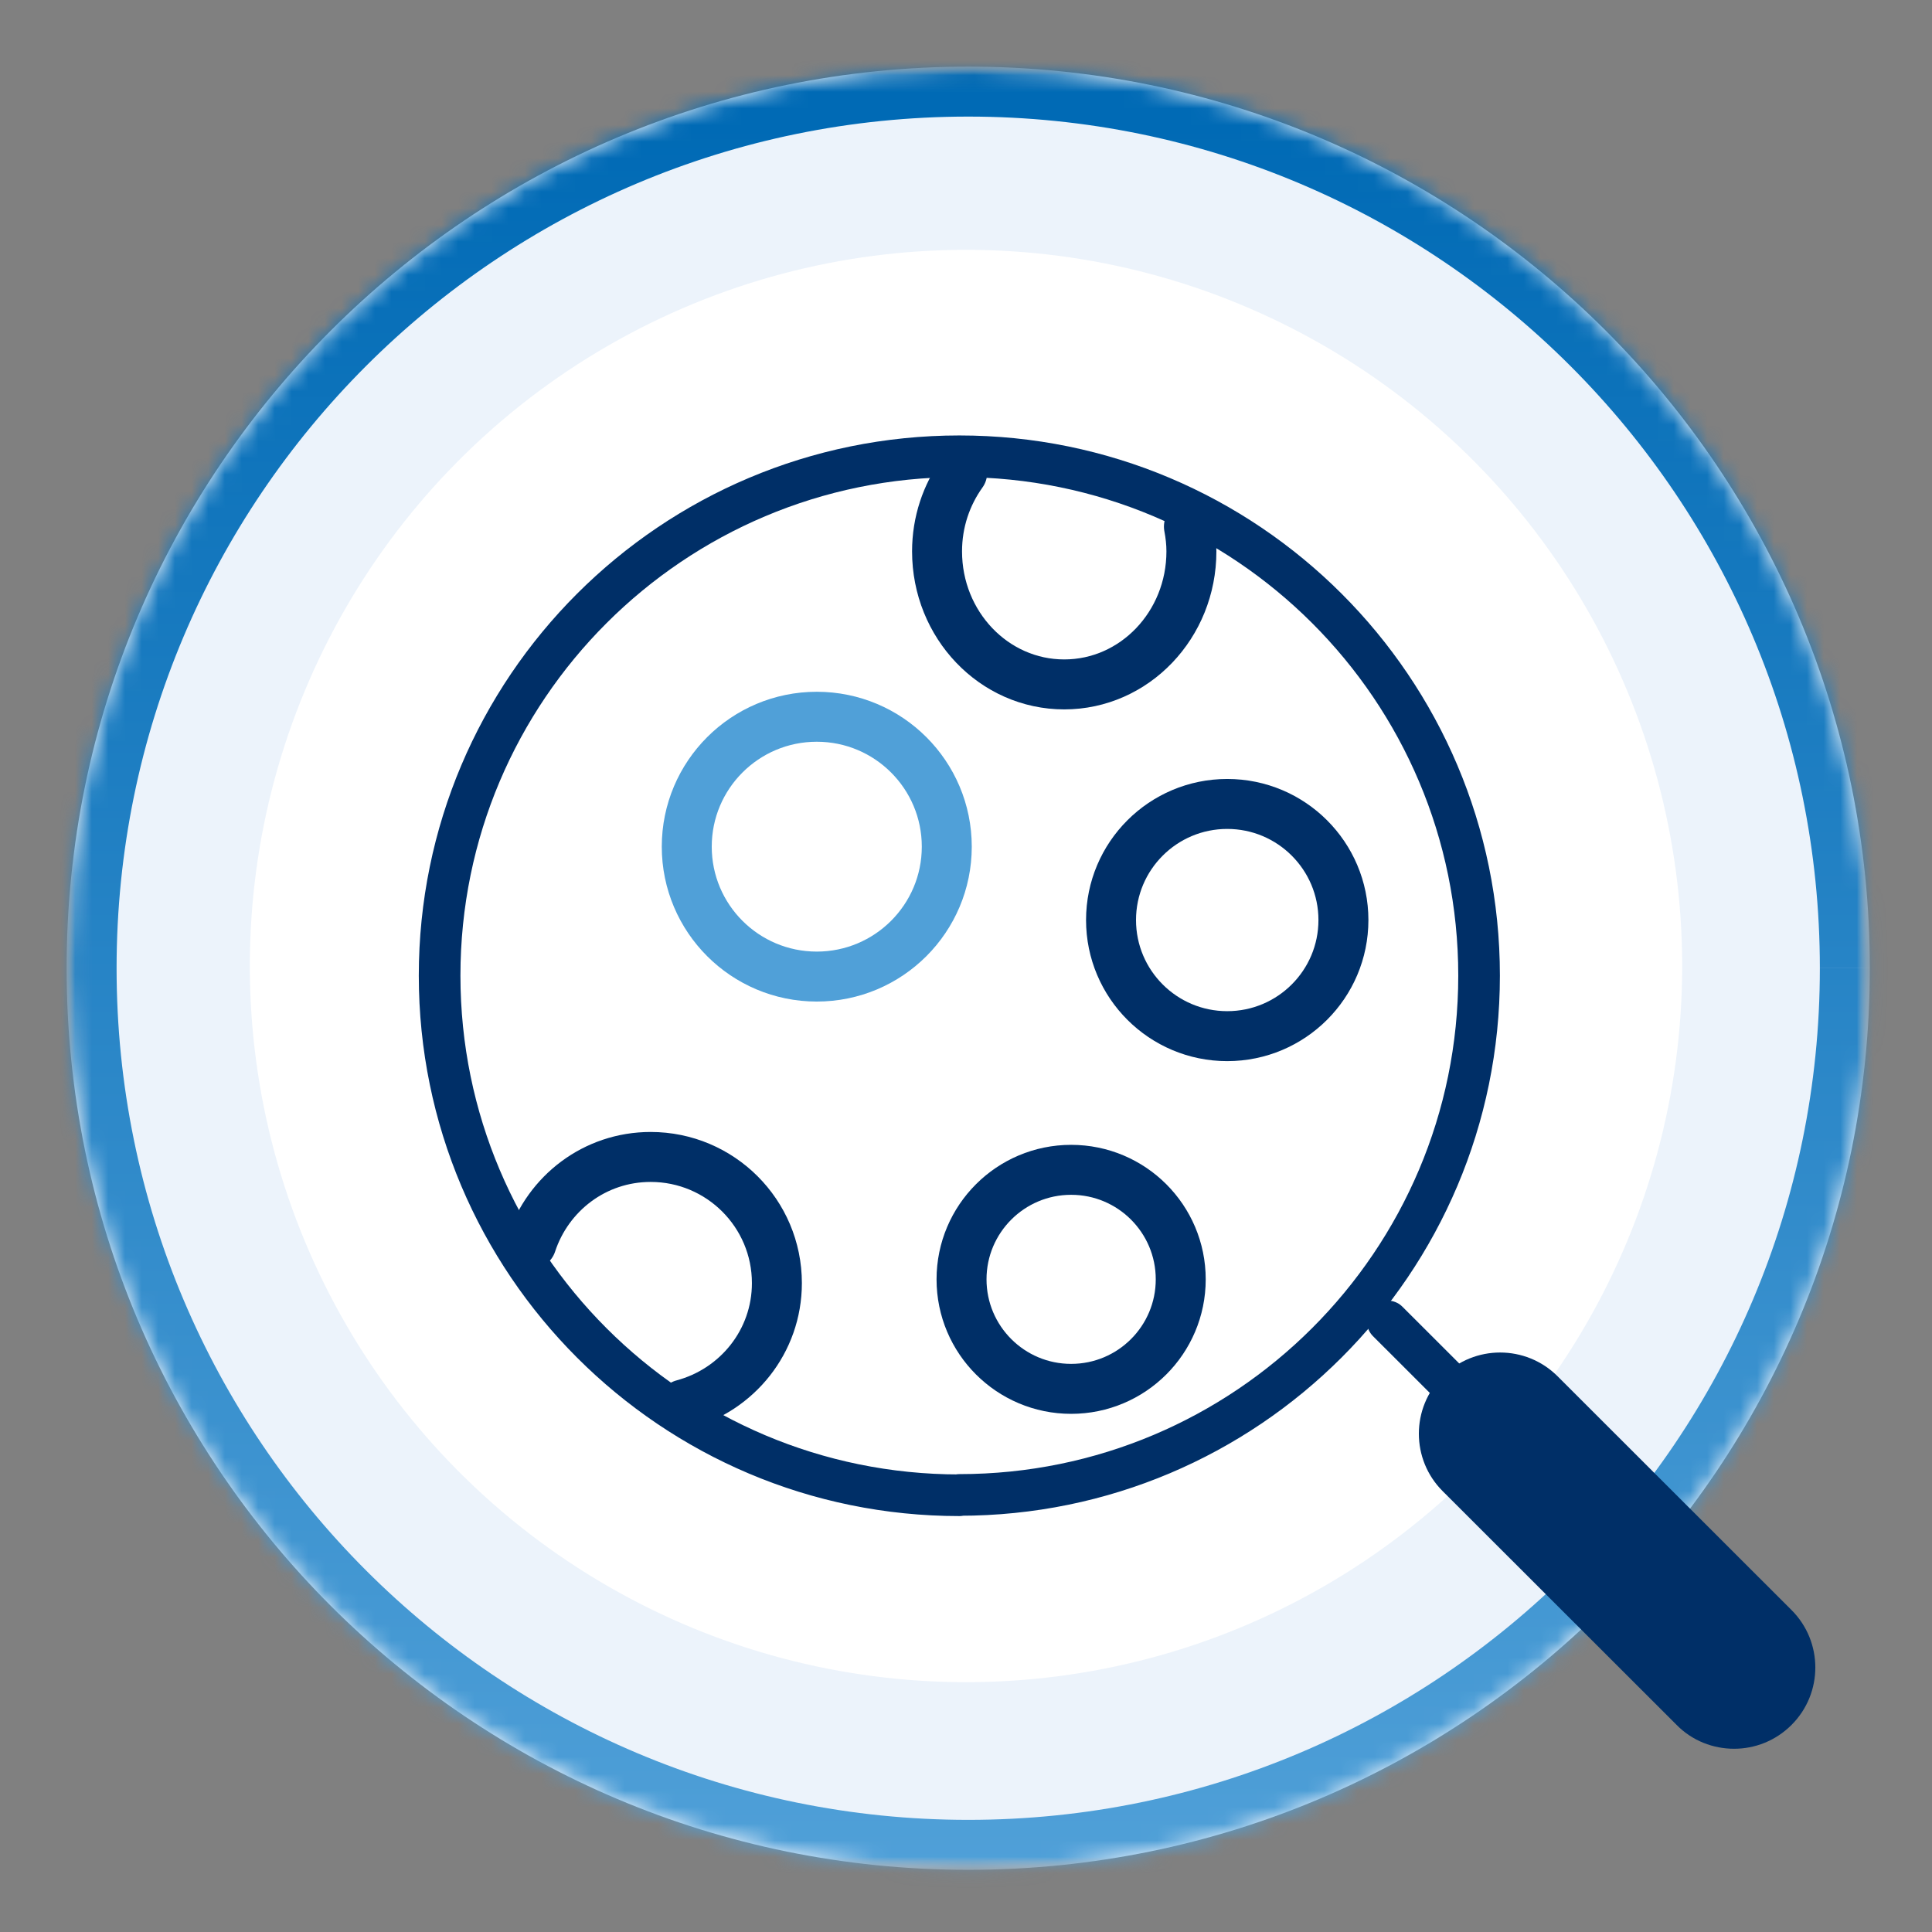
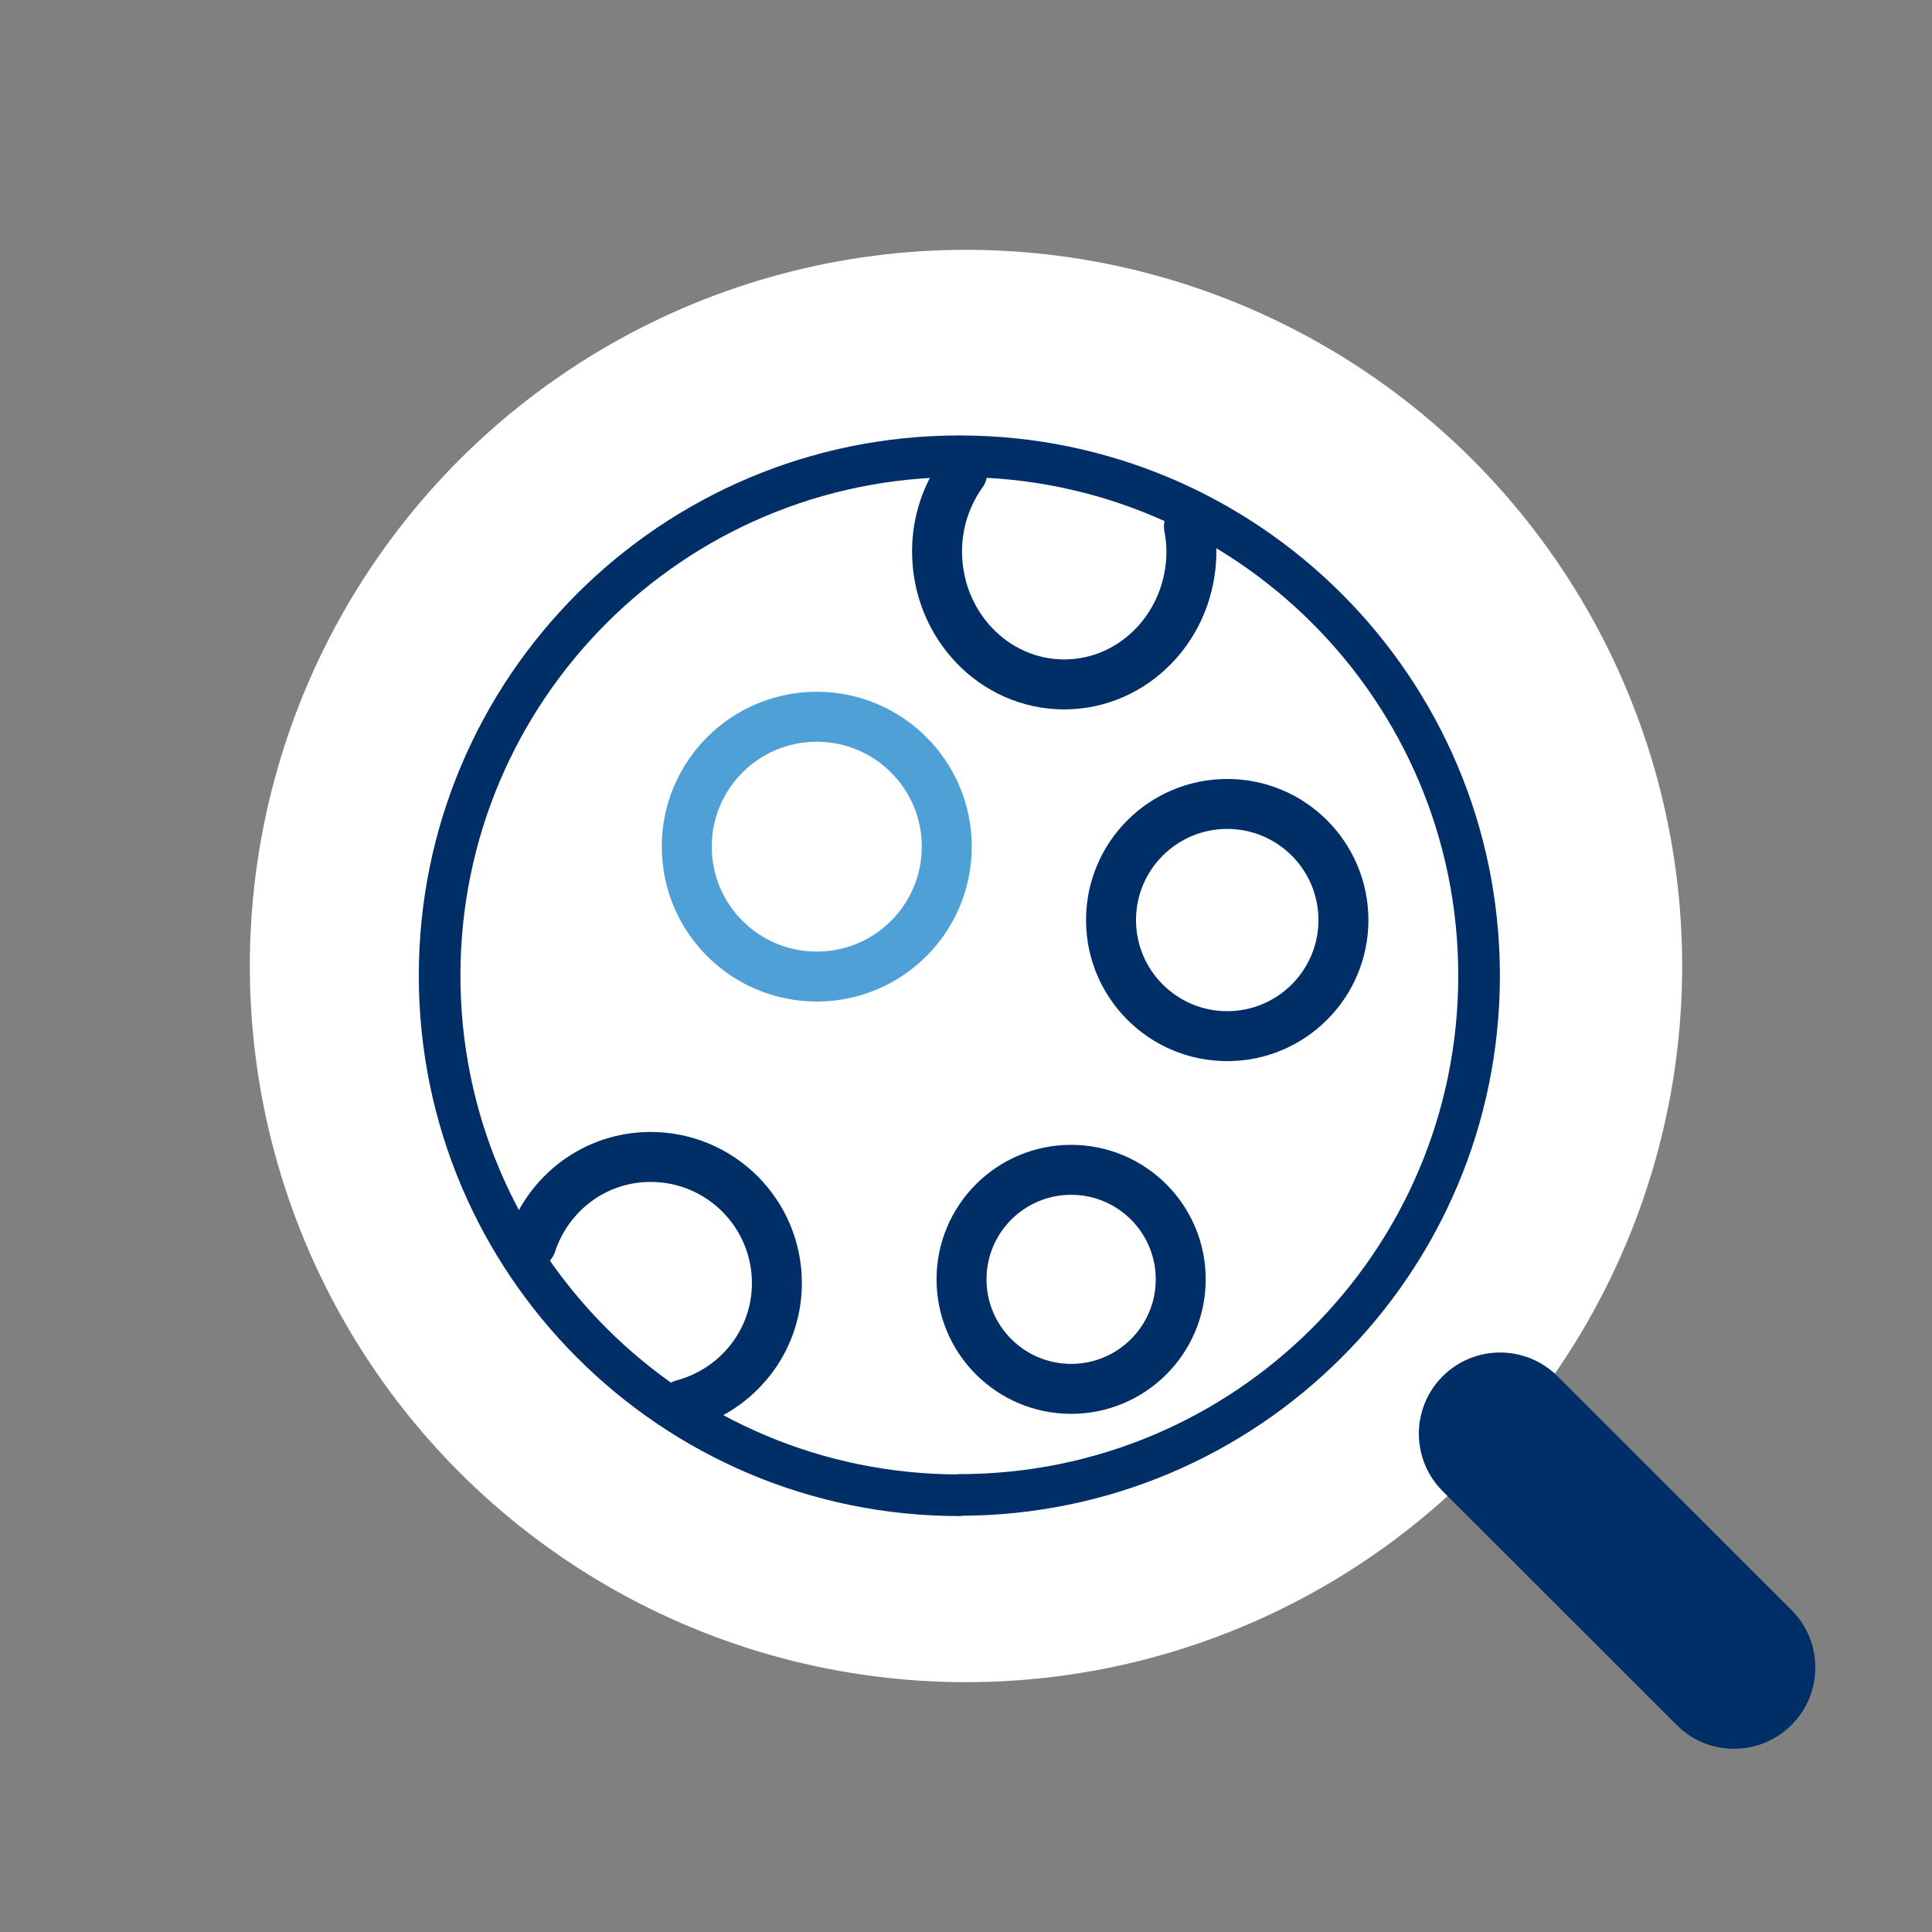
<svg xmlns="http://www.w3.org/2000/svg" width="116" height="116" viewBox="0 0 116 116" fill="none">
  <rect x="0" y="0" width="116" height="116" fill="#808080" stroke="none" />
  <mask id="mask0_2740_6032" style="mask-type:luminance" maskUnits="userSpaceOnUse" x="4" y="4" width="109" height="109">
-     <path d="M112.204 4.062V112.204H4.062V4.062H112.204Z" fill="white" stroke="white" stroke-width="0.125" />
-   </mask>
+     </mask>
  <g mask="url(#mask0_2740_6032)">
    <mask id="path-2-inside-1_2740_6032" fill="white">
      <path d="M112.267 58.135C112.267 88.034 88.031 112.267 58.135 112.267C28.238 112.267 4 88.031 4 58.135C4 28.238 28.236 4 58.135 4C88.034 4 112.267 28.233 112.267 58.132" />
    </mask>
-     <path d="M112.267 58.135C112.267 88.034 88.031 112.267 58.135 112.267C28.238 112.267 4 88.031 4 58.135C4 28.238 28.236 4 58.135 4C88.034 4 112.267 28.233 112.267 58.132" fill="#ECF3FB" />
    <path d="M112.267 58.135H109.267C109.267 86.377 86.374 109.267 58.135 109.267V112.267V115.267C89.688 115.267 115.267 89.691 115.267 58.135H112.267ZM58.135 112.267V109.267C29.895 109.267 7 86.374 7 58.135H4H1C1 89.688 26.582 115.267 58.135 115.267V112.267ZM4 58.135H7C7 29.895 29.893 7 58.135 7V4V1C26.579 1 1 26.581 1 58.135H4ZM58.135 4V7C86.377 7 109.267 29.89 109.267 58.132H112.267H115.267C115.267 26.576 89.69 1 58.135 1V4Z" fill="url(#paint0_linear_2740_6032)" mask="url(#path-2-inside-1_2740_6032)" />
  </g>
  <circle cx="58" cy="58" r="43" fill="white" />
  <g clip-path="url(#clip0_2740_6032)">
    <path d="M57.601 89.777C40.367 89.777 26.395 75.797 26.395 58.576C26.395 41.356 40.367 27.395 57.601 27.395C74.835 27.395 88.806 41.356 88.806 58.576C88.806 75.797 74.835 89.758 57.601 89.758V89.777Z" stroke="#002F67" stroke-width="2.5" stroke-linecap="round" stroke-linejoin="round" />
-     <path d="M98.535 94.544L83.319 79.34" stroke="#002F67" stroke-width="2.5" stroke-linecap="round" stroke-linejoin="round" />
    <path d="M104.116 104.998C102.872 104.998 101.609 104.527 100.666 103.566L86.619 89.53C84.714 87.627 84.714 84.537 86.619 82.634C88.523 80.731 91.615 80.731 93.52 82.634L107.567 96.671C109.471 98.574 109.471 101.664 107.567 103.566C106.605 104.527 105.361 104.998 104.116 104.998Z" fill="#002F67" />
    <path d="M73.684 62.212C77.537 62.212 80.661 59.091 80.661 55.241C80.661 51.391 77.537 48.27 73.684 48.27C69.832 48.27 66.708 51.391 66.708 55.241C66.708 59.091 69.832 62.212 73.684 62.212Z" stroke="#002F67" stroke-width="3" stroke-linecap="round" stroke-linejoin="round" />
    <path d="M49.04 58.635C53.352 58.635 56.846 55.143 56.846 50.835C56.846 46.527 53.352 43.035 49.04 43.035C44.729 43.035 41.234 46.527 41.234 50.835C41.234 55.143 44.729 58.635 49.04 58.635Z" stroke="#50A0D8" stroke-width="3" stroke-miterlimit="10" />
    <path d="M64.313 83.389C67.947 83.389 70.893 80.445 70.893 76.814C70.893 73.182 67.947 70.238 64.313 70.238C60.679 70.238 57.732 73.182 57.732 76.814C57.732 80.445 60.679 83.389 64.313 83.389Z" stroke="#002F67" stroke-width="3" stroke-linecap="round" stroke-linejoin="round" />
    <path d="M57.77 28.395C56.827 29.713 56.262 31.334 56.262 33.105C56.262 37.514 59.675 41.093 63.898 41.093C68.122 41.093 71.534 37.514 71.534 33.105C71.534 32.596 71.478 32.106 71.384 31.616" stroke="#002F67" stroke-width="3" stroke-linecap="round" stroke-linejoin="round" />
    <path d="M41.008 84.33C44.252 83.464 46.646 80.543 46.646 77.039C46.646 72.856 43.252 69.465 39.066 69.465C35.71 69.465 32.901 71.65 31.901 74.684" stroke="#002F67" stroke-width="3" stroke-linecap="round" stroke-linejoin="round" />
  </g>
  <defs>
    <linearGradient id="paint0_linear_2740_6032" x1="58.133" y1="4" x2="58.133" y2="112.267" gradientUnits="userSpaceOnUse">
      <stop offset="0.031" stop-color="#006AB5" />
      <stop offset="1" stop-color="#50A0D8" />
    </linearGradient>
    <clipPath id="clip0_2740_6032">
      <rect width="84" height="79" fill="white" transform="translate(25 26)" />
    </clipPath>
  </defs>
</svg>